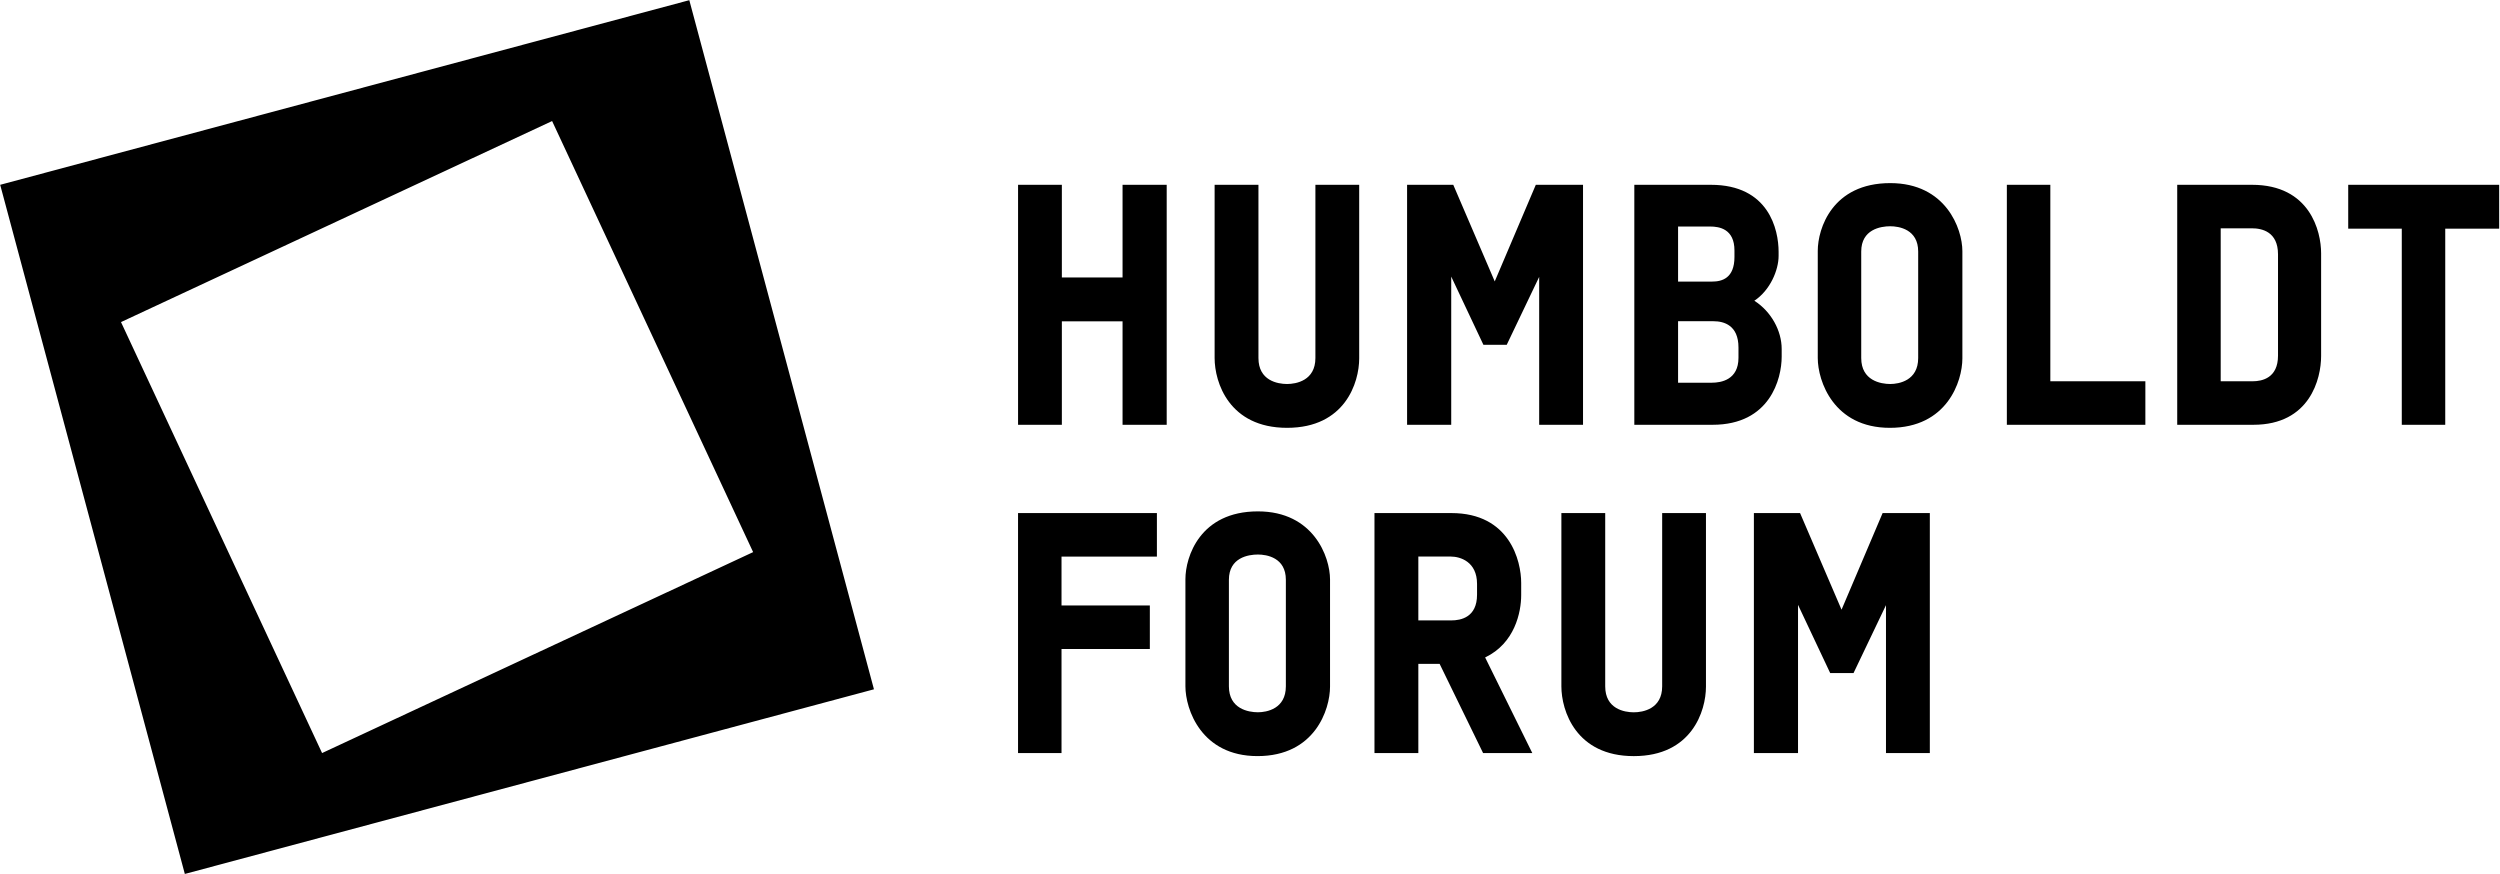
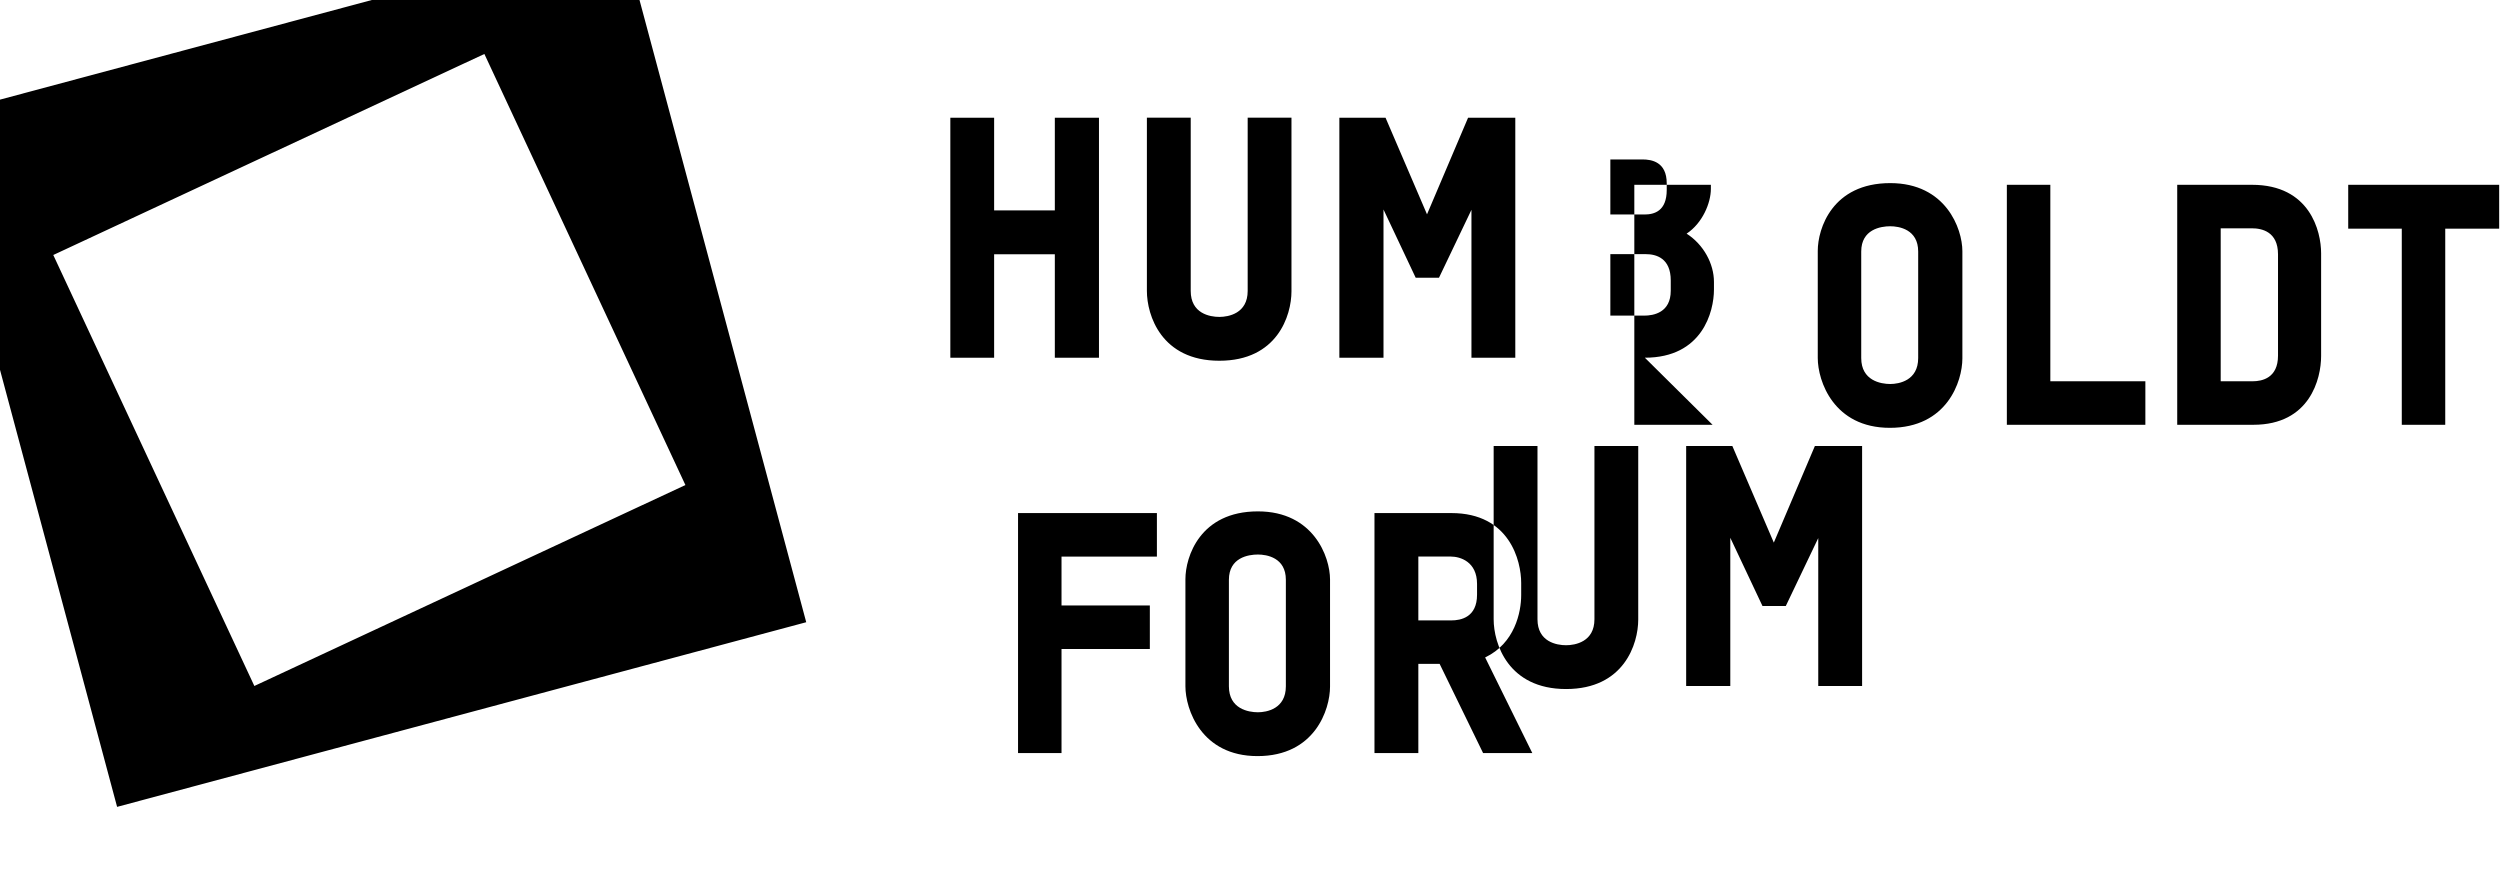
<svg xmlns="http://www.w3.org/2000/svg" height="50" viewBox="0 0 143 50" width="143">
-   <path d="m84.833 43.075-2.487-5.103h-1.217v5.103h-2.509v-13.727h4.401c3.336 0 3.991 2.74 3.991 3.995v.696c0 .982-.366 2.758-2.062 3.567l2.698 5.469zm-.346-9.675c0-1.273-.964-1.565-1.501-1.565h-1.857v3.652h1.892c.539 0 1.466-.176 1.466-1.469zm-18.312-1.562v-2.49h-7.943v13.727h2.487v-5.954h5.052v-2.489h-5.052v-2.794zm68.143-21.268v2.508h3.064v11.219h2.486v-11.219h3.085v-2.508zm-5.424 13.728h-4.357v-13.727h4.28c3.316 0 3.951 2.661 3.951 3.916v5.878c0 1.292-.635 3.933-3.874 3.933m1.408-9.754c0-1.292-.924-1.484-1.485-1.484h-1.793v8.749h1.832c.541 0 1.446-.19 1.446-1.463zm-7.587 9.754v-2.489h-5.436v-11.238h-2.487v13.727zm-50.785 18.951c-3.22 0-4.124-2.683-4.124-3.992v-6.131c0-1.273.83-3.875 4.146-3.875 3.18 0 4.126 2.602 4.126 3.894v6.131c0 1.312-.87 3.973-4.148 3.973m1.621-10.085c0-1.272-1.099-1.445-1.599-1.445-.542 0-1.659.173-1.659 1.445v6.093c0 1.292 1.117 1.485 1.659 1.485.5 0 1.599-.193 1.599-1.485zm34.548-8.692c-3.219 0-4.123-2.682-4.123-3.992v-6.131c0-1.272.829-3.875 4.146-3.875 3.179 0 4.126 2.603 4.126 3.894v6.132c0 1.311-.871 3.972-4.149 3.972m1.621-10.085c0-1.271-1.099-1.445-1.598-1.445-.542 0-1.66.174-1.66 1.445v6.093c0 1.292 1.118 1.485 1.66 1.485.499 0 1.598-.193 1.598-1.485zm-11.761 9.911h-4.476v-13.727h4.379c3.317 0 3.874 2.564 3.874 3.837v.231c0 .809-.483 1.966-1.388 2.563.966.618 1.564 1.716 1.564 2.759v.442c0 1.254-.659 3.895-3.953 3.895m1.252-9.971c0-1.234-.868-1.37-1.388-1.37h-1.837v3.149h1.951c.561 0 1.274-.193 1.274-1.406zm.23 5.551c0-1.272-.828-1.504-1.427-1.504h-2.028v3.517h1.932c.541 0 1.523-.172 1.523-1.426zm3.406 23.197v-8.478l1.84 3.902h1.335l1.856-3.884v8.46h2.508v-13.727h-2.701l-2.349 5.526-2.372-5.526h-2.642v13.727zm-19.837-18.777v-8.478l1.841 3.902h1.334l1.856-3.884v8.46h2.508v-13.727h-2.701l-2.349 5.526-2.372-5.526h-2.642v13.727zm14.571 14.98v-9.93h-2.505v9.912c0 1.291-1.102 1.484-1.622 1.484-.541 0-1.636-.193-1.636-1.484v-9.912h-2.507v9.912c0 1.388.827 3.99 4.143 3.99 3.315 0 4.127-2.583 4.127-3.972m-19.835-18.779v-9.93h-2.505v9.912c0 1.29-1.102 1.484-1.621 1.484-.542 0-1.637-.194-1.637-1.484v-9.912h-2.507v9.912c0 1.388.827 3.991 4.144 3.991 3.314 0 4.126-2.584 4.126-3.973m-11.011 3.799v-13.727h-2.525v5.301h-3.472v-5.301h-2.505v13.727h2.505v-5.918h3.472v5.918zm-56.163 25.692 39.418-10.562-10.562-39.418-39.418 10.561zm-3.651-31.567 24.659-11.499 11.499 24.657-24.656 11.494z" />
+   <path d="m84.833 43.075-2.487-5.103h-1.217v5.103h-2.509v-13.727h4.401c3.336 0 3.991 2.74 3.991 3.995v.696c0 .982-.366 2.758-2.062 3.567l2.698 5.469zm-.346-9.675c0-1.273-.964-1.565-1.501-1.565h-1.857v3.652h1.892c.539 0 1.466-.176 1.466-1.469zm-18.312-1.562v-2.49h-7.943v13.727h2.487v-5.954h5.052v-2.489h-5.052v-2.794zm68.143-21.268v2.508h3.064v11.219h2.486v-11.219h3.085v-2.508zm-5.424 13.728h-4.357v-13.727h4.28c3.316 0 3.951 2.661 3.951 3.916v5.878c0 1.292-.635 3.933-3.874 3.933m1.408-9.754c0-1.292-.924-1.484-1.485-1.484h-1.793v8.749h1.832c.541 0 1.446-.19 1.446-1.463zm-7.587 9.754v-2.489h-5.436v-11.238h-2.487v13.727zm-50.785 18.951c-3.22 0-4.124-2.683-4.124-3.992v-6.131c0-1.273.83-3.875 4.146-3.875 3.18 0 4.126 2.602 4.126 3.894v6.131c0 1.312-.87 3.973-4.148 3.973m1.621-10.085c0-1.272-1.099-1.445-1.599-1.445-.542 0-1.659.173-1.659 1.445v6.093c0 1.292 1.117 1.485 1.659 1.485.5 0 1.599-.193 1.599-1.485zm34.548-8.692c-3.219 0-4.123-2.682-4.123-3.992v-6.131c0-1.272.829-3.875 4.146-3.875 3.179 0 4.126 2.603 4.126 3.894v6.132c0 1.311-.871 3.972-4.149 3.972m1.621-10.085c0-1.271-1.099-1.445-1.598-1.445-.542 0-1.66.174-1.66 1.445v6.093c0 1.292 1.118 1.485 1.66 1.485.499 0 1.598-.193 1.598-1.485zm-11.761 9.911h-4.476v-13.727h4.379v.231c0 .809-.483 1.966-1.388 2.563.966.618 1.564 1.716 1.564 2.759v.442c0 1.254-.659 3.895-3.953 3.895m1.252-9.971c0-1.234-.868-1.37-1.388-1.37h-1.837v3.149h1.951c.561 0 1.274-.193 1.274-1.406zm.23 5.551c0-1.272-.828-1.504-1.427-1.504h-2.028v3.517h1.932c.541 0 1.523-.172 1.523-1.426zm3.406 23.197v-8.478l1.84 3.902h1.335l1.856-3.884v8.46h2.508v-13.727h-2.701l-2.349 5.526-2.372-5.526h-2.642v13.727zm-19.837-18.777v-8.478l1.841 3.902h1.334l1.856-3.884v8.46h2.508v-13.727h-2.701l-2.349 5.526-2.372-5.526h-2.642v13.727zm14.571 14.98v-9.93h-2.505v9.912c0 1.291-1.102 1.484-1.622 1.484-.541 0-1.636-.193-1.636-1.484v-9.912h-2.507v9.912c0 1.388.827 3.99 4.143 3.99 3.315 0 4.127-2.583 4.127-3.972m-19.835-18.779v-9.93h-2.505v9.912c0 1.29-1.102 1.484-1.621 1.484-.542 0-1.637-.194-1.637-1.484v-9.912h-2.507v9.912c0 1.388.827 3.991 4.144 3.991 3.314 0 4.126-2.584 4.126-3.973m-11.011 3.799v-13.727h-2.525v5.301h-3.472v-5.301h-2.505v13.727h2.505v-5.918h3.472v5.918zm-56.163 25.692 39.418-10.562-10.562-39.418-39.418 10.561zm-3.651-31.567 24.659-11.499 11.499 24.657-24.656 11.494z" />
</svg>